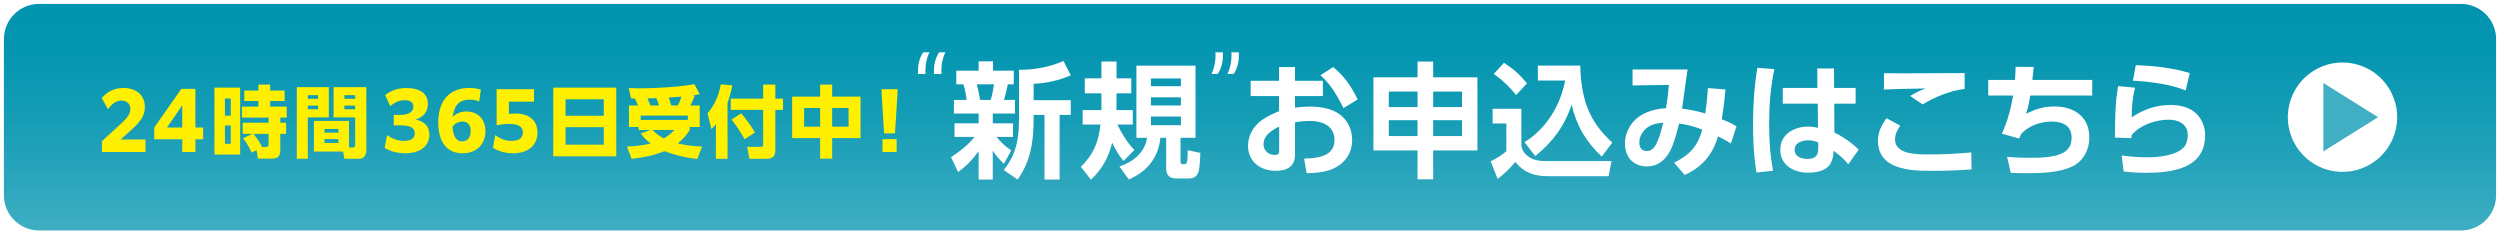
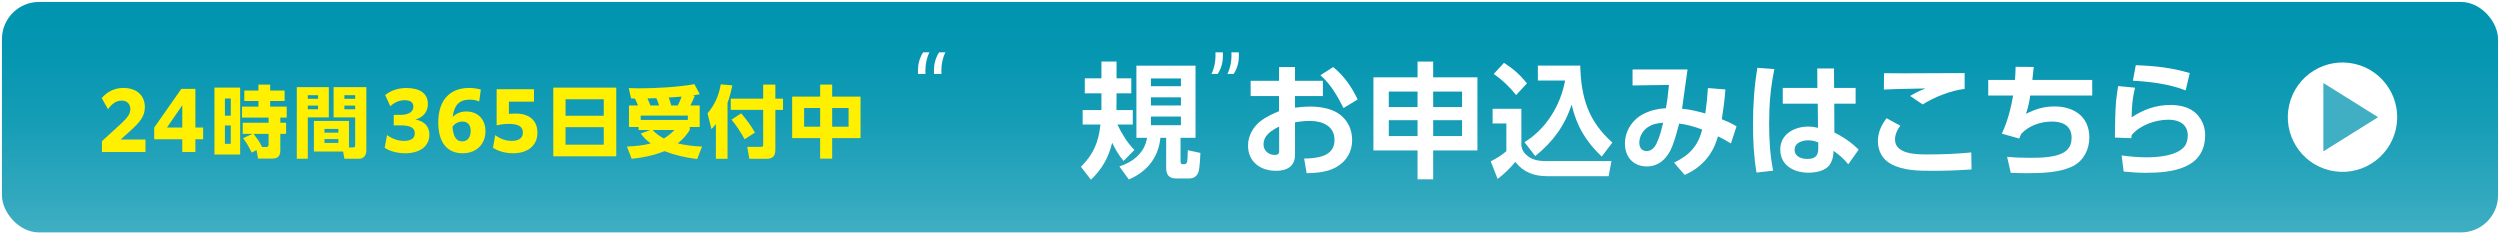
<svg xmlns="http://www.w3.org/2000/svg" id="_レイヤー_2" data-name="レイヤー 2" viewBox="0 0 640 60">
  <defs>
    <style>
      .cls-1 {
        filter: url(#drop-shadow-2);
      }

      .cls-2 {
        fill: #ffef00;
      }

      .cls-3 {
        fill: #40afc3;
      }

      .cls-4 {
        fill: #fff;
      }

      .cls-5 {
        filter: url(#drop-shadow-1);
      }

      .cls-6 {
        fill: url(#_名称未設定グラデーション_7);
      }
    </style>
    <linearGradient id="_名称未設定グラデーション_7" data-name="名称未設定グラデーション 7" x1="320" y1=".5" x2="320" y2="59.5" gradientUnits="userSpaceOnUse">
      <stop offset="0" stop-color="#0094b0" />
      <stop offset=".224" stop-color="#0596b1" />
      <stop offset=".518" stop-color="#169db6" />
      <stop offset=".848" stop-color="#31a8be" />
      <stop offset="1" stop-color="#40afc3" />
    </linearGradient>
    <filter id="drop-shadow-1" x="235" y="11.892" width="329.517" height="34.108" filterUnits="userSpaceOnUse">
      <feOffset dx="0" dy="1.5" />
      <feGaussianBlur result="blur" stdDeviation="0" />
      <feFlood flood-color="#9d9d9d" flood-opacity=".8" />
      <feComposite in2="blur" operator="in" />
      <feComposite in="SourceGraphic" />
    </filter>
    <filter id="drop-shadow-2" x="26.04" y="20.797" width="203.717" height="19.92" filterUnits="userSpaceOnUse">
      <feOffset dx="0" dy=".756" />
      <feGaussianBlur result="blur-2" stdDeviation="0" />
      <feFlood flood-color="#9d9d9d" flood-opacity=".5" />
      <feComposite in2="blur-2" operator="in" />
      <feComposite in="SourceGraphic" />
    </filter>
  </defs>
  <g id="text">
    <g>
      <g>
        <rect class="cls-6" x=".5" y=".5" width="639" height="59" rx="9.5" ry="9.5" />
-         <path class="cls-4" d="M630,1c4.963,0,9,4.037,9,9v40c0,4.963-4.037,9-9,9H10c-4.963,0-9-4.037-9-9V10C1,5.037,5.037,1,10,1h620M630,0H10C4.5,0,0,4.5,0,10v40c0,5.5,4.5,10,10,10h620c5.5,0,10-4.5,10-10V10c0-5.5-4.5-10-10-10h0Z" />
      </g>
      <g class="cls-5">
        <path class="cls-4" d="M236.9,16.499c0,.269,0,.652.019.921h-1.9c-.019-.269-.019-.653-.019-.921,0-1.44.364-3.148,1.324-4.607h1.612c-.73,1.458-1.036,3.167-1.036,4.607ZM240.989,16.499c0,.269,0,.652.019.921h-1.9c-.019-.269-.019-.653-.019-.921,0-1.44.364-3.148,1.324-4.607h1.612c-.73,1.458-1.036,3.167-1.036,4.607Z" />
-         <path class="cls-4" d="M244.355,33.557v-3.488h6.176v-2.496h-6.335v-3.488h3.264c-.16-1.28-.416-2.752-.832-3.999h-1.824v-3.488h5.728v-2.4h3.68v2.4h5.311v3.488h-1.504c-.319,1.375-.576,2.623-.991,3.999h2.815v3.488h-5.695v2.496h5.184v3.488h-4.224c1.247,1.44,2.176,2.4,3.775,3.456l-1.888,3.423c-1.216-1.184-1.888-1.919-2.848-3.359v7.391h-3.616v-7.263c-1.6,2.208-3.071,3.744-5.247,5.344l-1.824-3.808c2.208-1.44,4.352-3.103,6.016-5.184h-5.12ZM250.051,20.086c.352,1.216.64,2.752.863,3.999h2.72c.352-1.152.672-2.816.832-3.999h-4.415ZM264.609,19.958v4.192h9.503v3.776h-2.848v16.543h-3.871v-16.543h-2.784v1.056c0,5.664-.736,10.752-4.096,15.487l-3.552-2.432c3.2-4.032,3.903-7.967,3.903-12.991v-12.671c3.937,0,7.775-.672,11.392-2.272l1.855,3.68c-2.88,1.28-6.335,2.048-9.503,2.176Z" />
        <path class="cls-4" d="M279.276,44.5l-2.561-3.296c3.2-3.167,4.544-6.367,4.992-10.815h-4.544v-3.712h4.8v-4.288h-4.256v-3.84h4.256v-4.288h3.872v4.288h3.775v3.84h-3.775v.928c0,1.12,0,2.24-.032,3.36h4.191v3.712h-3.936c1.152,2.368,2.496,4.64,4.352,6.496l-2.783,2.815c-1.185-1.408-2.144-3.008-2.912-4.671-.928,3.808-2.592,6.783-5.439,9.471ZM306.059,33.781h-3.84v5.983c0,.352.064.768.479.768h.48c.832,0,.832-.736.895-3.583l3.231.704c-.031,1.024-.191,3.808-.447,4.704-.352,1.184-1.152,1.824-2.4,1.824h-3.424c-1.823,0-2.495-1.024-2.495-2.72v-7.679h-1.473c-.512,5.087-3.455,8.703-8.095,10.655l-2.4-3.328c3.488-1.12,6.496-3.52,7.071-7.328h-2.72V15.318h15.136v18.463ZM294.635,18.582v1.984h7.68v-1.984h-7.68ZM294.635,23.414v2.08h7.68v-2.08h-7.68ZM294.635,28.341v2.208h7.68v-2.208h-7.68Z" />
        <path class="cls-4" d="M311.171,12.814c0-.269,0-.653-.019-.921h1.9c.019.269.019.652.019.921,0,1.44-.365,3.148-1.325,4.607h-1.612c.73-1.459,1.037-3.167,1.037-4.607ZM315.259,12.814c0-.269,0-.653-.019-.921h1.9c.019.269.019.652.019.921,0,1.44-.364,3.148-1.324,4.607h-1.612c.73-1.459,1.036-3.167,1.036-4.607Z" />
        <path class="cls-4" d="M338.661,19.19v3.904h-7.136v2.976c1.248-.192,2.496-.288,3.776-.288,2.592,0,5.695.448,7.775,2.08,2.048,1.6,3.071,3.903,3.071,6.463,0,3.616-2.08,6.304-5.407,7.583-1.984.736-4.128.896-6.239.928l-.641-3.744c3.264-.064,7.775-.448,7.775-4.768,0-3.583-3.136-4.864-6.239-4.864-1.312,0-2.592.128-3.872.352v8.288c0,3.072-2.144,4.127-4.896,4.127-3.968,0-7.136-2.304-7.136-6.463,0-2.56,1.408-4.96,3.424-6.432,1.473-1.056,2.849-1.664,4.512-2.368v-3.872h-7.263v-3.904h7.263v-3.52h4.096v3.52h7.136ZM327.462,30.901c-1.855.928-4,2.176-4,4.576,0,1.568,1.28,2.688,2.816,2.688,1.12,0,1.184-.512,1.184-.896v-6.368ZM341.285,15.67c2.783,2.208,4.768,5.12,6.271,8.288l-3.616,2.208c-1.6-3.136-3.231-6.048-5.919-8.415l3.264-2.08Z" />
        <path class="cls-4" d="M362.893,44.404v-7.391h-11.295v-18.719h11.295v-4.032h4v4.032h11.327v18.719h-11.327v7.391h-4ZM355.533,25.909h7.359v-3.968h-7.359v3.968ZM355.533,33.333h7.359v-4.064h-7.359v4.064ZM366.893,21.942v3.968h7.392v-3.968h-7.392ZM366.893,29.269v4.064h7.392v-4.064h-7.392Z" />
        <path class="cls-4" d="M389.469,26.358v9.375c.16,1.216.704,2.016,1.664,2.752,1.279.992,2.912,1.248,4.447,1.248h16.959l-.736,3.872h-15.646c-3.424,0-6.079-.96-8.255-3.648-1.28,1.6-2.88,3.104-4.512,4.352l-1.761-4.512c1.504-.768,2.721-1.504,4-2.592v-7.104h-3.519v-3.744h7.359ZM390.909,19.83l-2.784,3.008c-1.632-2.08-3.552-3.904-5.728-5.408l2.624-2.848c2.623,1.728,3.871,2.848,5.888,5.248ZM393.692,19.126v-3.84h10.848c.224,8.127,1.983,14.143,8.223,19.71l-2.72,3.584c-4.031-3.808-6.463-7.872-7.711-13.311-1.76,5.472-4.864,9.599-9.312,13.183l-2.752-3.552c5.567-3.424,9.216-9.408,10.399-15.775h-6.976Z" />
        <path class="cls-4" d="M437.839,37.844c-1.664,2.528-3.84,4.224-6.56,5.44l-2.72-3.136c3.903-1.92,6.111-4.192,7.199-8.479-1.888-.736-3.872-1.28-5.888-1.536-.48,1.888-1.12,4.16-1.824,5.952-1.119,2.784-3.264,5.024-6.432,5.024-3.487,0-5.631-2.432-5.631-5.856,0-3.231,1.92-6.175,4.8-7.615,1.855-.928,3.647-1.312,5.695-1.44.352-1.952.607-3.968.768-5.952l-9.312.128v-4.096h14.079c-.447,3.36-.928,6.688-1.407,10.047,2.016.192,3.999.672,5.951,1.216.32-2.144.544-4.319.672-6.495l4.479.352c-.224,2.848-.479,4.8-.928,7.616,1.504.608,2.368.992,3.775,1.824l-1.44,4.384c-1.12-.672-2.112-1.248-3.296-1.824-.544,1.696-.992,2.943-1.983,4.447ZM421.199,31.573c-.928.896-1.535,2.144-1.535,3.456,0,1.216.576,2.144,1.888,2.144,1.632,0,2.399-1.504,2.912-2.848.575-1.44.96-2.912,1.312-4.415-1.728.16-3.231.416-4.576,1.664Z" />
        <path class="cls-4" d="M454.243,16.182c-.992,4.768-1.345,9.119-1.345,13.951,0,4.064.225,8.096,1.024,12.063l-4.256.48c-.704-4.096-.895-8.288-.895-12.447,0-4.8.319-9.631,1.119-14.367l4.353.32ZM475.041,21.014v4.032h-5.472l.032,7.392c2.048.96,4.64,2.72,6.208,4.383l-2.656,3.744c-1.248-1.536-2.208-2.336-3.775-3.456l-.032.672c0,.896-.416,2.144-.928,2.88-1.152,1.632-3.616,2.048-5.472,2.048-3.647,0-7.199-1.824-7.199-5.919,0-3.968,3.615-5.888,7.167-5.888.896,0,1.632.128,2.496.32l-.065-6.175h-8.959v-4.032h8.863l-.032-4.992h4.288l.032,4.992h5.503ZM462.914,34.421c-1.504,0-3.487.576-3.487,2.432,0,1.792,1.792,2.336,3.264,2.336,1.823,0,2.783-.704,2.783-2.592v-1.632c-.863-.352-1.6-.544-2.56-.544Z" />
        <path class="cls-4" d="M486.47,30.677c-.768,1.024-1.344,2.24-1.344,3.552,0,3.744,5.472,3.808,8.256,3.808,4.159,0,7.487-.16,11.263-.512l.065,4.352c-3.712.256-6.688.352-10.048.352-3.519,0-7.487-.032-10.655-1.792-2.144-1.184-3.264-3.359-3.264-5.792,0-2.335.896-4.064,2.208-5.887l3.519,1.919ZM487.462,17.27c5.184,0,10.335-.032,15.487-.064v4.064c-3.424.352-7.84,2.112-10.752,3.968l-3.199-2.176c1.504-.896,2.336-1.28,3.936-1.92-3.552.096-7.104.096-10.655.288l.032-4.192c1.728,0,3.424.032,5.151.032Z" />
        <path class="cls-4" d="M535.608,18.966v3.999h-15.871c-.288,1.824-.479,2.88-1.088,4.672,2.464-1.216,4.544-1.888,7.296-1.888,5.023,0,8.927,2.623,8.927,7.967,0,3.008-1.44,5.888-4.159,7.295-3.456,1.728-8.128,1.824-11.935,1.824-1.344,0-2.688-.032-4.031-.096l-.928-4.096c1.92.192,3.808.256,5.728.256,2.688,0,7.455,0,9.503-1.92.96-.864,1.28-1.952,1.28-3.232,0-3.04-2.272-4.127-4.992-4.127-2.911,0-5.856.992-7.871,3.103-.225.448-.384.8-.544,1.248l-4.448-1.248c1.44-3.103,2.305-6.399,2.88-9.759h-6.367v-3.999h6.848c.096-1.12.128-2.24.16-3.36l4.64.032c-.097,1.12-.225,2.24-.352,3.328h15.327Z" />
        <path class="cls-4" d="M546.566,20.95c-.704,2.912-.8,4.64-.864,7.583,3.04-2.016,6.271-3.168,9.951-3.168,2.304,0,4.896.544,6.592,2.208,1.472,1.472,2.272,3.424,2.272,5.503,0,8.576-8.415,9.664-15.167,9.664-1.888,0-3.808-.128-5.695-.32l-.512-4.127c2.111.288,4.256.48,6.367.48,2.944,0,7.424-.352,9.535-2.56.736-.8,1.024-1.984,1.024-3.04,0-2.912-2.336-4.032-4.896-4.032-3.328,0-7.296,1.344-9.472,3.936-.032.256-.064.544-.096.8l-4.191-.16c.031-3.072.064-6.176.287-9.248.129-1.312.352-2.623.544-3.936l4.32.416ZM560.581,17.206l-1.056,4.448c-4-1.632-9.216-2.272-13.503-2.496l.735-3.968c4.864.16,9.184.64,13.823,2.016Z" />
      </g>
      <g>
        <circle class="cls-4" cx="599.684" cy="30" r="14" transform="translate(432.708 606.749) rotate(-76.718)" />
        <polygon class="cls-3" points="594.784 38.75 594.784 21.25 608.784 30 594.784 38.75" />
      </g>
      <g class="cls-1">
        <path class="cls-2" d="M26.101,35.38l5.021-4.601c1.52-1.44,2.24-2.36,2.24-3.601,0-1.34-.88-2.181-2.22-2.181-1.381,0-2.561.84-3.481,2.221l-1.62-2.861c1.4-1.64,3.261-2.601,5.561-2.601,3.261,0,5.481,1.841,5.481,4.881,0,2.3-1.141,3.781-3.722,6.101l-2.481,2.221h6.361v3.201h-11.142v-2.781Z" />
        <path class="cls-2" d="M46.66,34.9h-7.182v-3.001l6.941-9.902h3.601v9.902h1.98v3.001h-1.98v3.261h-3.36v-3.261ZM46.66,31.899v-5.702l-3.921,5.702h3.921Z" />
        <path class="cls-2" d="M61.48,21.676v17.124h-6.581v-17.124h6.581ZM57.58,24.477v4.381h1.5v-4.381h-1.5ZM57.58,31.359v4.701h1.5v-4.701h-1.5ZM64.421,38.3c-.72-1.52-1.18-2.321-2.2-3.681l2.4-1.1h-2.481v-2.861h6.621v-1.3h-6.801v-2.82h4.2v-1.44h-3.62v-2.681h3.62v-1.52h3.001v1.52h3.701v2.681h-3.701v1.44h4.241v2.82h-1.641v1.3h1.48v2.861h-1.48v4.241c0,1.38-.62,2.081-2.021,2.081h-3.681l-.38-2.16-1.261.62ZM68.122,36.88c.48,0,.64-.26.64-.7v-2.661h-3.841c1.06,1.44,1.341,1.72,2.181,3.361h1.02Z" />
        <path class="cls-2" d="M84.181,21.557v7.742h-5.381v10.582h-2.82v-18.324h8.201ZM78.8,23.617v.92h2.62v-.92h-2.62ZM78.8,26.277v.94h2.62v-.94h-2.62ZM90.322,37c.54,0,.6-.22.6-.66v-7.042h-5.521v-7.742h8.382v16.183c0,1.46-.86,2.141-1.78,2.141h-3.841l-.32-1.84h-7.481v-7.842h8.981v6.802h.981ZM83.061,32.259v.94h3.561v-.94h-3.561ZM83.061,34.84v1h3.561v-1h-3.561ZM88.162,23.617v.92h2.76v-.92h-2.76ZM88.162,26.277v.94h2.76v-.94h-2.76Z" />
        <path class="cls-2" d="M99.079,33.819c1.261.92,2.761,1.5,4.281,1.5,1.801,0,2.82-.6,2.82-1.94,0-1.24-.82-2.041-3.641-2.041h-1.74v-2.68h1.601c2.2,0,3.421-.74,3.421-2.121,0-1.08-.78-1.641-2.241-1.641-1.28,0-2.54.5-3.66,1.54l-1.32-2.86c1.58-1.241,3.421-1.801,5.421-1.801,3.36,0,5.521,1.3,5.521,4.101,0,1.88-1.101,3.361-3.161,3.961,2.24.46,3.541,1.74,3.541,3.861,0,3.001-2.421,4.781-6.222,4.781-2.021,0-3.94-.54-5.221-1.4l.6-3.26Z" />
        <path class="cls-2" d="M120.137,24.758c-2.641,0-3.921,1.58-4.24,4.401.94-.9,2.08-1.38,3.46-1.38,2.981,0,4.921,2.001,4.921,5.061,0,3.201-2.2,5.641-5.841,5.641-3.9,0-6.241-2.681-6.241-7.901,0-5.561,2.841-8.822,7.922-8.822,1.2,0,2.181.18,2.981.42l-.42,3.041c-.78-.32-1.48-.46-2.541-.46ZM115.836,31.659c.18,2.621,1.02,3.781,2.481,3.781,1.44,0,2.181-1.12,2.181-2.661,0-1.52-.74-2.42-2.101-2.42-1.101,0-1.96.52-2.561,1.3Z" />
        <path class="cls-2" d="M126.779,33.819c1.2.92,2.581,1.5,4.261,1.5,1.761,0,2.821-.74,2.821-2.121,0-1.5-1.02-2.24-3.701-2.24-1.02,0-2.261.18-3.021.36v-9.242h9.562v3.201h-6.422v3.121c.56-.04,1.16-.08,1.721-.08,3.44,0,5.581,1.681,5.581,4.921,0,3.201-2.421,5.241-6.201,5.241-2.081,0-3.861-.56-5.182-1.4l.58-3.26Z" />
        <path class="cls-2" d="M157.764,21.676v17.584h-16.123v-17.584h16.123ZM154.564,28.878v-4.221h-9.782v4.221h9.782ZM144.781,36.28h9.782v-4.481h-9.782v4.481Z" />
        <path class="cls-2" d="M162.538,24.477c-.32-.02-.64-.02-.981-.04l-.6-2.641c.9.02,1.78.06,2.681.06,4.28,0,9.962-.32,14.143-1.06l1.36,2.581c-.62.12-1.24.22-1.88.3l.6.08c-.34.86-.68,1.661-1.12,2.481h2.381v5.521h-2.541v.76c-.88,1.4-1.78,2.38-3.08,3.44,2.08.48,4.08.72,6.221.8l-1.24,3.201c-3.001-.38-5.561-.94-8.382-2.021-2.74,1.1-5.461,1.66-8.401,1.96l-1.2-3.141c2.04-.08,4.08-.28,6.081-.78-1.06-.8-1.761-1.48-2.541-2.541l2.421-.92h-2.981v-.76h-2.461v-5.521h2.301c-.26-.66-.44-1.12-.78-1.76ZM176.081,28.838h-12.062v1.101h12.062v-1.101ZM168.72,26.238c-.2-.62-.42-1.28-.7-1.86-.74.02-1.501.06-2.261.06.26.6.52,1.2.76,1.8h2.201ZM169.94,34.699c1.08-.66,1.841-1.28,2.721-2.18h-5.601c.739.84,1.88,1.64,2.88,2.18ZM173.52,26.238c.4-.72.7-1.48.96-2.26-1.1.08-2.2.16-3.28.24.22.68.46,1.32.64,2.02h1.681Z" />
        <path class="cls-2" d="M182.129,32.299l-1.001-4.041c1.82-2.12,2.941-4.661,3.381-7.421l2.961.26c-.3,1.56-.681,2.981-1.221,4.501v14.303h-2.981v-8.882c-.36.46-.74.86-1.14,1.28ZM198.492,20.897v3.601h1.96v2.881h-1.96v10.182c0,1.64-.66,2.34-2.301,2.34h-4.36l-.541-3.061h3.522c.5,0,.56-.16.56-.64v-8.822h-8.302v-2.881h8.302v-3.601h3.121ZM193.27,33.179l-2.66,1.72c-.76-1.5-2.24-3.741-3.341-5.021l2.461-1.621c1.32,1.5,2.54,3.201,3.54,4.921Z" />
        <path class="cls-2" d="M209.956,23.977v-3.081h3.081v3.081h7.261v10.622h-7.261v5.261h-3.081v-5.261h-7.161v-10.622h7.161ZM205.856,26.898v4.781h4.101v-4.781h-4.101ZM213.037,26.898v4.781h4.2v-4.781h-4.2Z" />
-         <path class="cls-2" d="M225.696,23.237v-1.16h4.061v1.16l-.64,10.162h-2.781l-.64-10.162ZM225.916,34.859h3.621v3.301h-3.621v-3.301Z" />
      </g>
    </g>
  </g>
</svg>